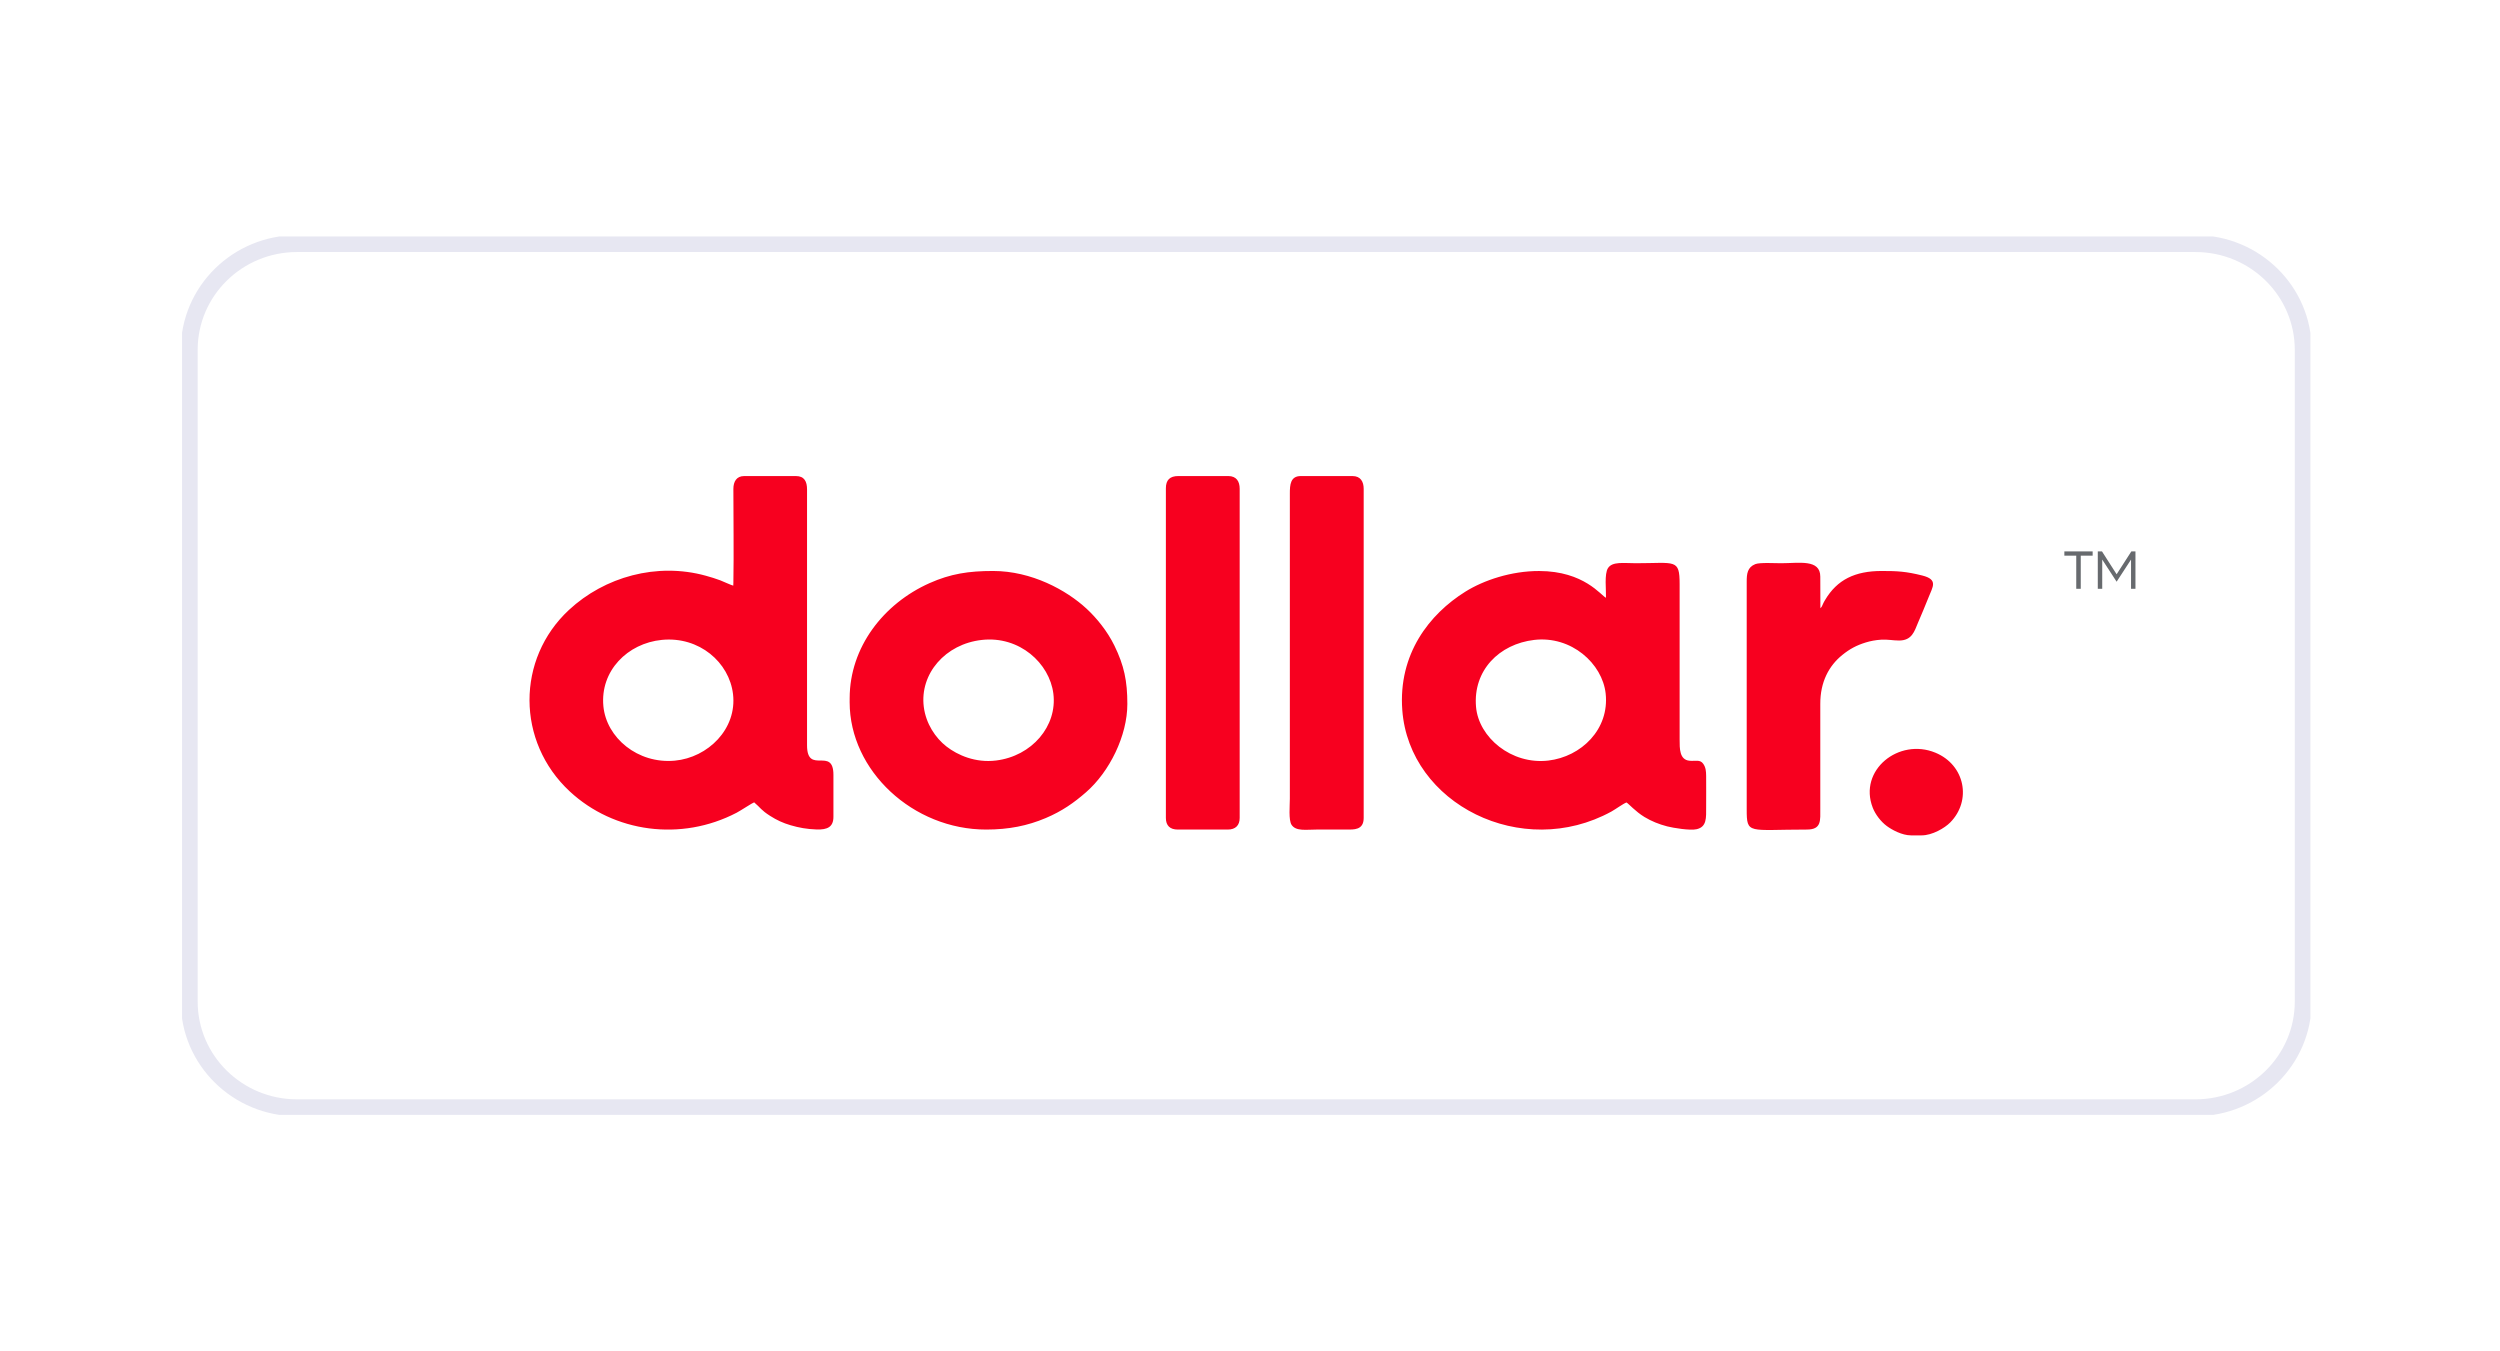
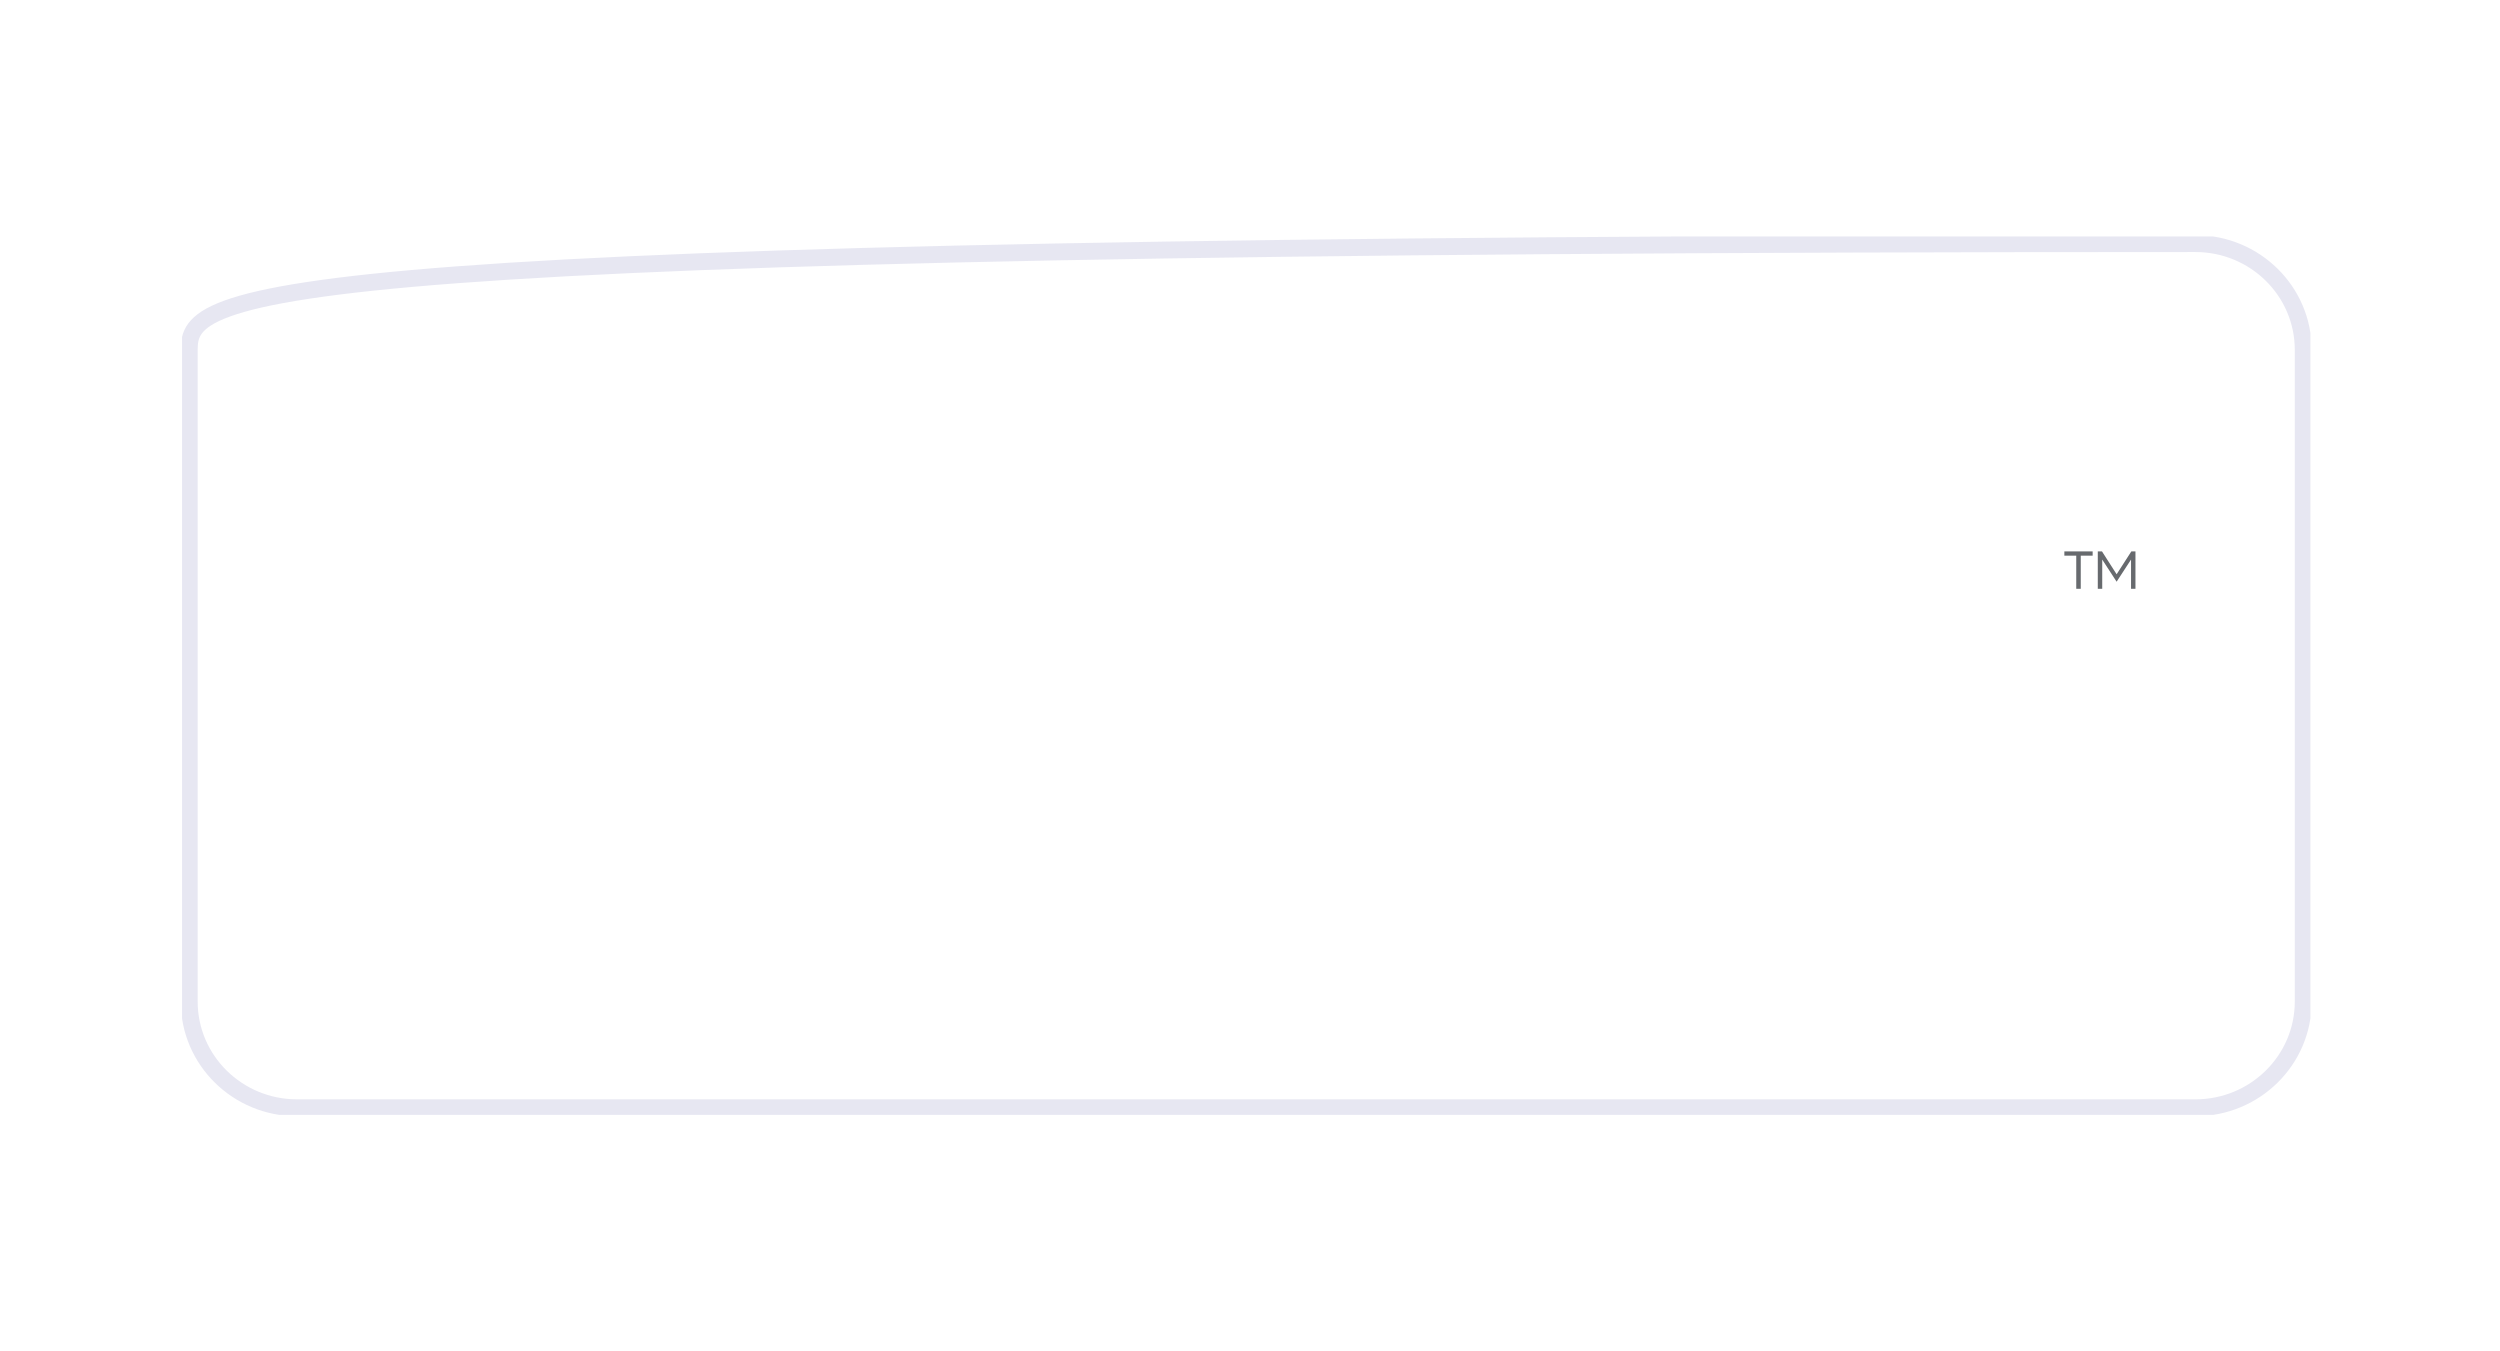
<svg xmlns="http://www.w3.org/2000/svg" width="148" height="80" viewBox="0 0 148 80" fill="none">
  <g clip-path="url(#clip0_3556_70117)">
-     <path d="M129.966 14.42H17.587C14.061 14.42 11.202 17.236 11.202 20.71V59.291C11.202 62.765 14.061 65.581 17.587 65.581H129.966C133.492 65.581 136.351 62.765 136.351 59.291V20.71C136.351 17.236 133.492 14.42 129.966 14.42Z" stroke="#E7E7F2" />
-     <path fill-rule="evenodd" clip-rule="evenodd" d="M43.416 28.94C43.415 30.753 43.448 32.688 43.416 34.481L43.41 34.67C43.333 34.663 42.769 34.404 42.638 34.355C42.356 34.25 42.082 34.166 41.782 34.083C38.884 33.282 35.792 34.148 33.683 36.107C30.562 39.006 30.558 43.906 33.732 46.854C36.352 49.285 40.32 49.83 43.611 48.112C43.833 47.997 44.568 47.514 44.646 47.499C45.032 47.826 45.04 47.948 45.591 48.3C45.982 48.55 46.349 48.721 46.806 48.855C47.304 49.001 47.765 49.085 48.339 49.105C48.988 49.127 49.339 48.955 49.339 48.353L49.339 45.874C49.339 44.165 47.777 45.902 47.777 44.119V28.974C47.777 28.512 47.621 28.183 47.12 28.183H44.054C43.599 28.183 43.417 28.517 43.416 28.94ZM39.184 37.881C37.148 38.08 35.523 39.718 35.72 41.805C35.896 43.672 37.751 45.233 39.947 45.031C41.917 44.848 43.638 43.149 43.395 41.091C43.173 39.215 41.401 37.665 39.184 37.881ZM95.074 35.388C94.785 35.263 93.784 33.808 91.115 33.804C89.476 33.801 87.847 34.341 86.749 35.027C84.615 36.36 82.772 38.717 83.015 42.032C83.425 47.602 90.105 50.946 95.398 48.042C95.63 47.914 96.109 47.567 96.287 47.506C96.427 47.586 96.813 48.038 97.349 48.364C97.755 48.611 98.214 48.798 98.702 48.923C99.06 49.014 100.057 49.181 100.447 49.088C101.047 48.945 101.004 48.421 101.004 47.768C101.004 47.16 101.01 46.55 101.004 45.944C101.002 45.661 100.983 45.434 100.833 45.219C100.643 44.945 100.379 45.071 100.018 45.036C99.422 44.977 99.434 44.319 99.434 43.775V34.585C99.434 33.058 99.182 33.343 96.841 33.343C96.126 33.343 95.453 33.228 95.193 33.632C94.969 33.979 95.088 34.921 95.074 35.388ZM90.827 37.883C88.755 38.125 87.194 39.687 87.381 41.849C87.537 43.655 89.476 45.28 91.657 45.026C93.616 44.797 95.286 43.168 95.055 41.057C94.861 39.287 93.028 37.627 90.827 37.883ZM50.3 41.331L50.299 41.572C50.301 45.632 54.053 49.115 58.387 49.11C59.716 49.109 60.826 48.887 61.908 48.429C62.877 48.019 63.581 47.522 64.292 46.902C65.687 45.687 66.74 43.55 66.739 41.675C66.739 40.316 66.549 39.402 65.973 38.221C65.549 37.353 64.912 36.579 64.327 36.037C63.134 34.931 61.066 33.803 58.793 33.802C57.347 33.801 56.274 33.967 55.032 34.52C52.294 35.74 50.304 38.325 50.3 41.331ZM58.135 37.883C55.962 38.119 54.441 39.888 54.688 41.845C54.815 42.85 55.385 43.689 56.025 44.188C56.698 44.712 57.75 45.171 58.961 45.023C61.094 44.764 62.601 42.978 62.359 41.063C62.132 39.265 60.36 37.64 58.135 37.883ZM106.962 49.11C107.846 49.11 107.761 48.572 107.761 47.836L107.761 41.675C107.756 40.36 108.281 39.409 109.061 38.777C109.508 38.414 109.915 38.2 110.449 38.035C110.731 37.948 111.033 37.89 111.361 37.87C111.776 37.845 112.054 37.92 112.429 37.919C113.188 37.917 113.334 37.375 113.546 36.865C113.75 36.373 113.981 35.856 114.176 35.35C114.407 34.751 114.764 34.312 113.798 34.07C112.844 33.83 112.314 33.801 111.395 33.802C109.826 33.803 108.758 34.31 108.042 35.525C107.985 35.623 107.967 35.65 107.919 35.756C107.864 35.874 107.861 35.92 107.767 36.008L107.761 34.138C107.761 33.086 106.501 33.343 105.448 33.343C105.088 33.343 104.175 33.291 103.914 33.396C103.443 33.584 103.404 33.972 103.405 34.447V47.906C103.405 49.421 103.489 49.11 106.962 49.11ZM80.73 48.422L80.73 28.94C80.73 28.516 80.546 28.183 80.071 28.183H77.005C76.391 28.183 76.358 28.704 76.359 29.215L76.359 47.286C76.359 47.682 76.275 48.547 76.46 48.829C76.719 49.223 77.322 49.11 77.928 49.11C78.519 49.11 79.11 49.11 79.701 49.11C80.138 49.11 80.73 49.156 80.73 48.422ZM69.02 28.906V48.422C69.02 48.872 69.259 49.11 69.728 49.11L72.683 49.11C73.144 49.11 73.389 48.859 73.389 48.422L73.389 28.94C73.389 28.491 73.193 28.187 72.721 28.182L69.764 28.182C69.253 28.18 69.02 28.418 69.02 28.906ZM113.132 49.454H113.759C114.388 49.455 115.127 49.021 115.452 48.691C116.731 47.396 116.338 45.289 114.577 44.56C112.41 43.663 110.004 45.595 110.866 47.815C111.026 48.226 111.356 48.647 111.696 48.899C111.995 49.12 112.594 49.454 113.132 49.454Z" fill="#F7001F" />
+     <path d="M129.966 14.42C14.061 14.42 11.202 17.236 11.202 20.71V59.291C11.202 62.765 14.061 65.581 17.587 65.581H129.966C133.492 65.581 136.351 62.765 136.351 59.291V20.71C136.351 17.236 133.492 14.42 129.966 14.42Z" stroke="#E7E7F2" />
    <path fill-rule="evenodd" clip-rule="evenodd" d="M122.914 34.856V32.895H122.21V32.641H123.885V32.895H123.181V34.856H122.914ZM124.189 34.856V32.641H124.436L125.304 33.997L126.177 32.641H126.419V34.856H126.157V33.127L125.304 34.437L124.452 33.127V34.856H124.189Z" fill="#676A6E" />
  </g>
  <defs>
    <clipPath id="clip0_3556_70117">
      <rect width="126" height="52" fill="white" transform="translate(10.777 14)" />
    </clipPath>
  </defs>
</svg>